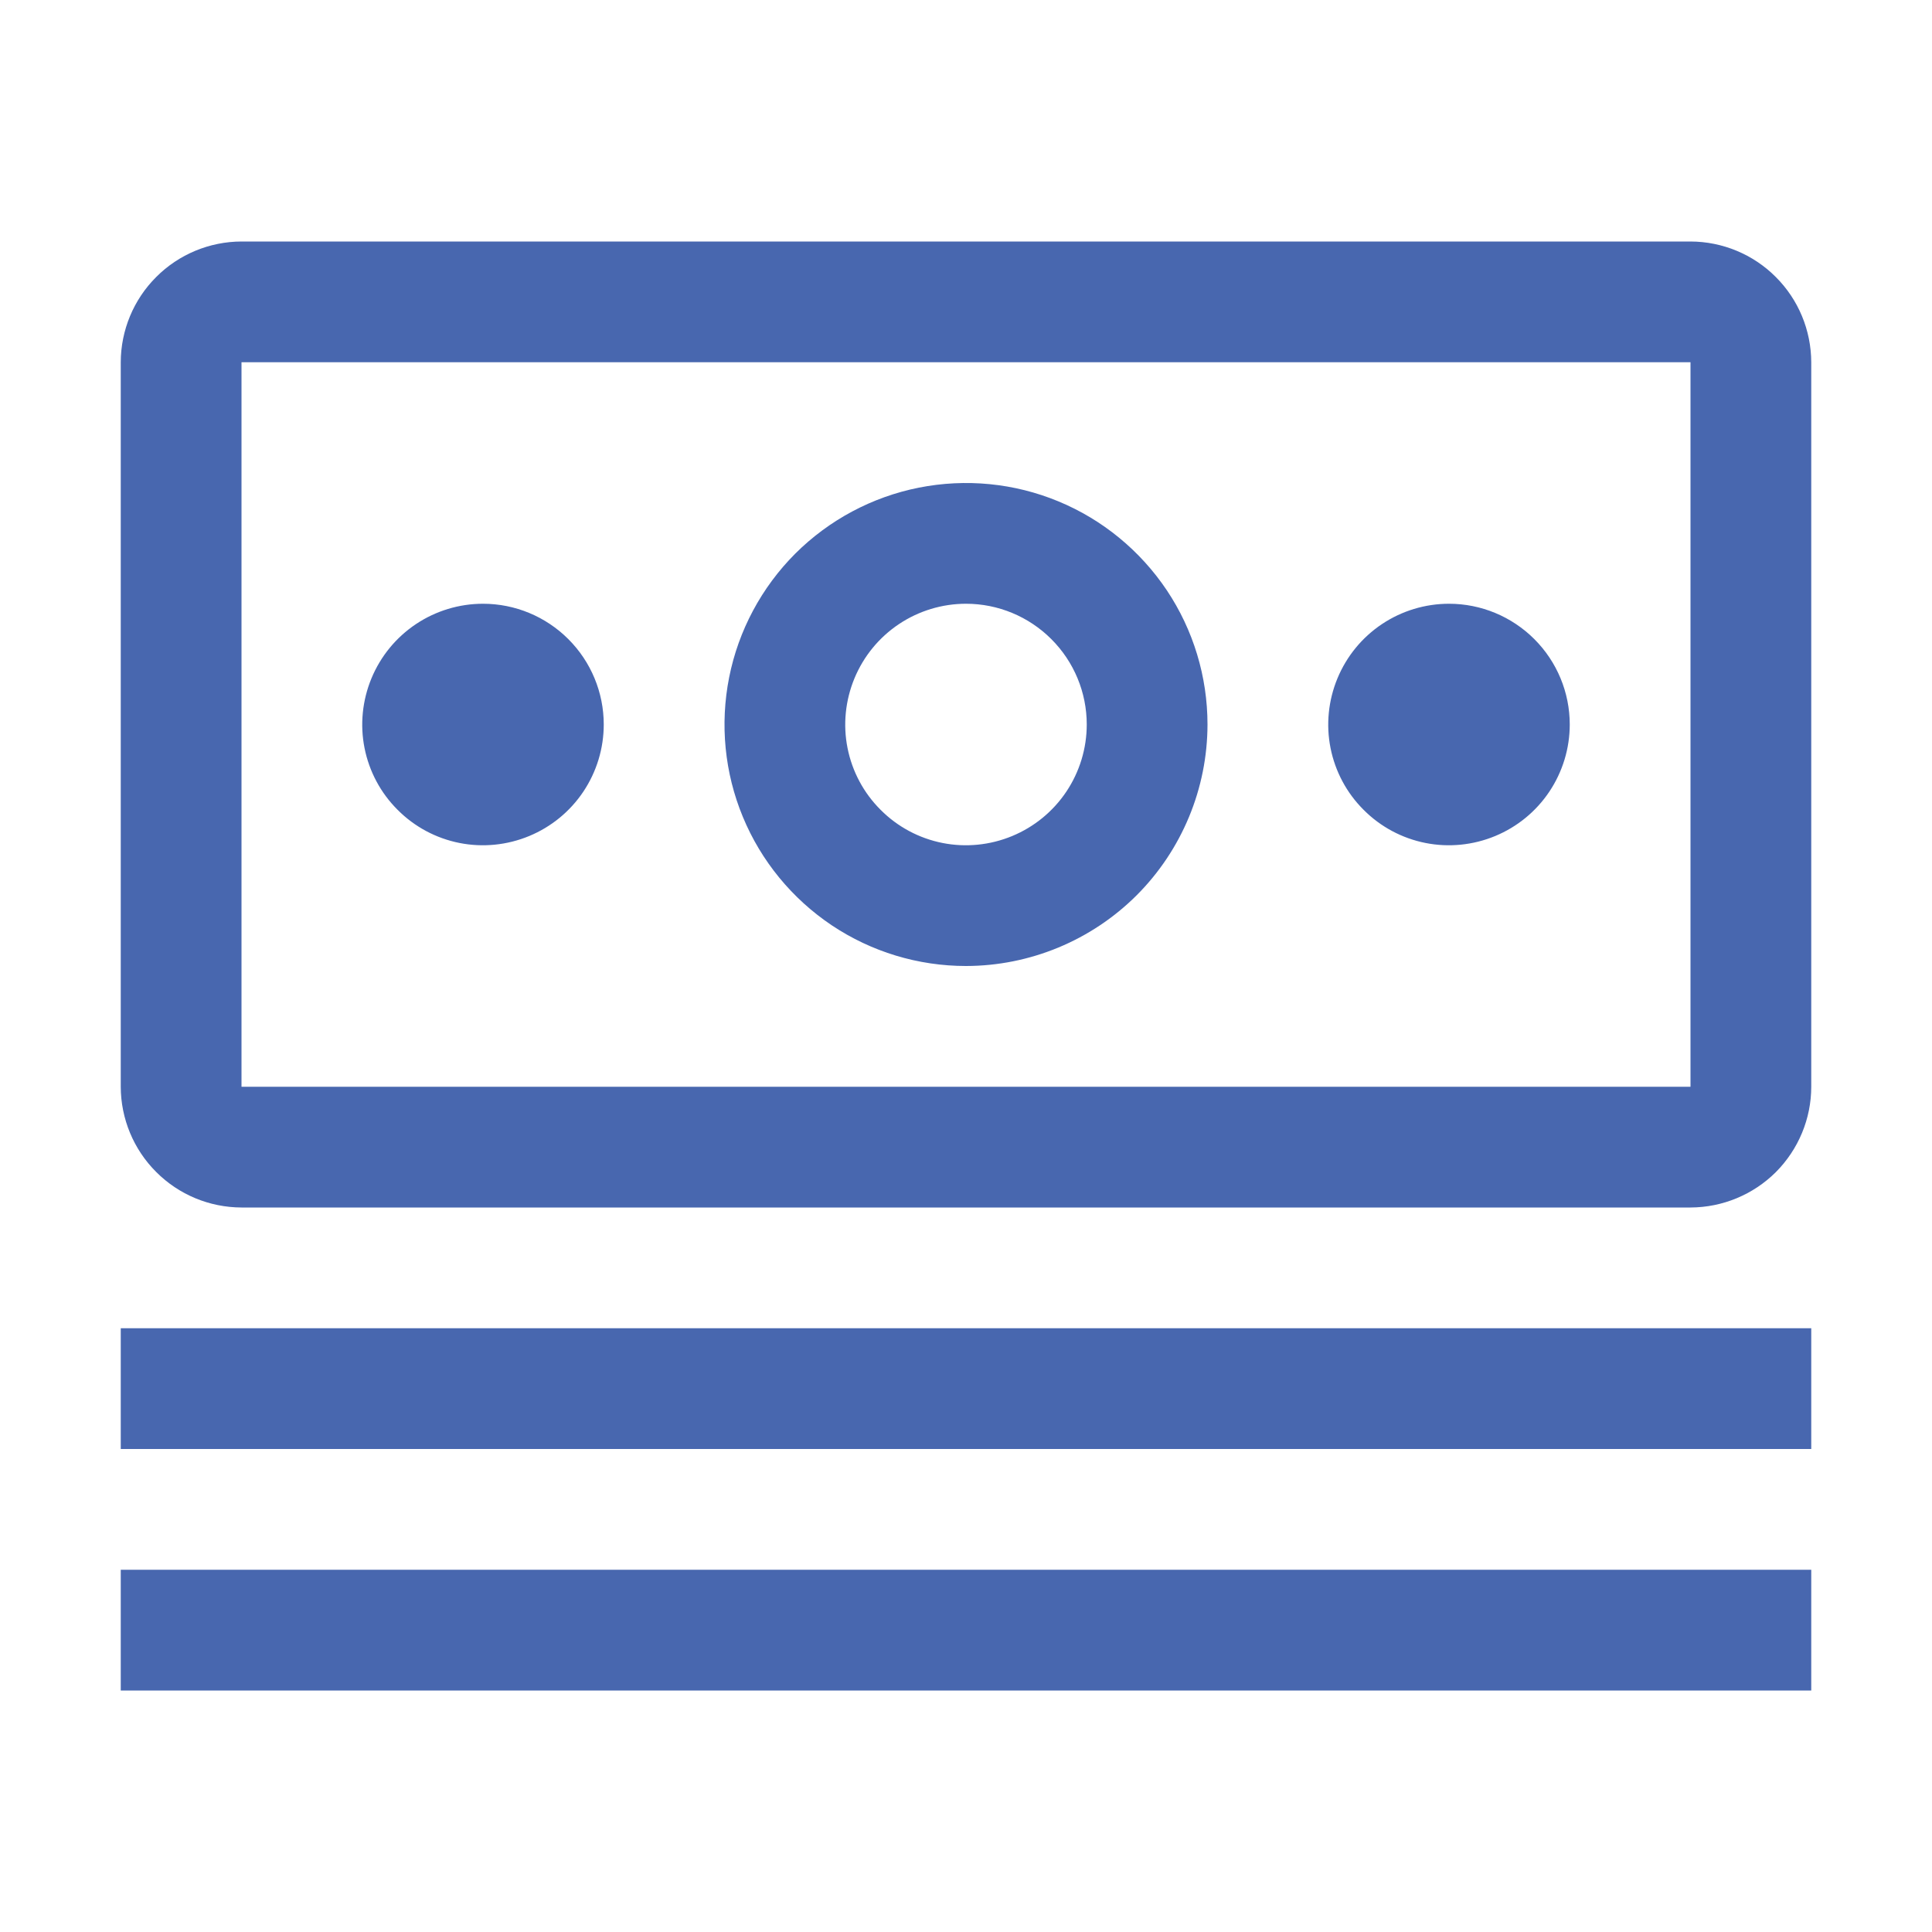
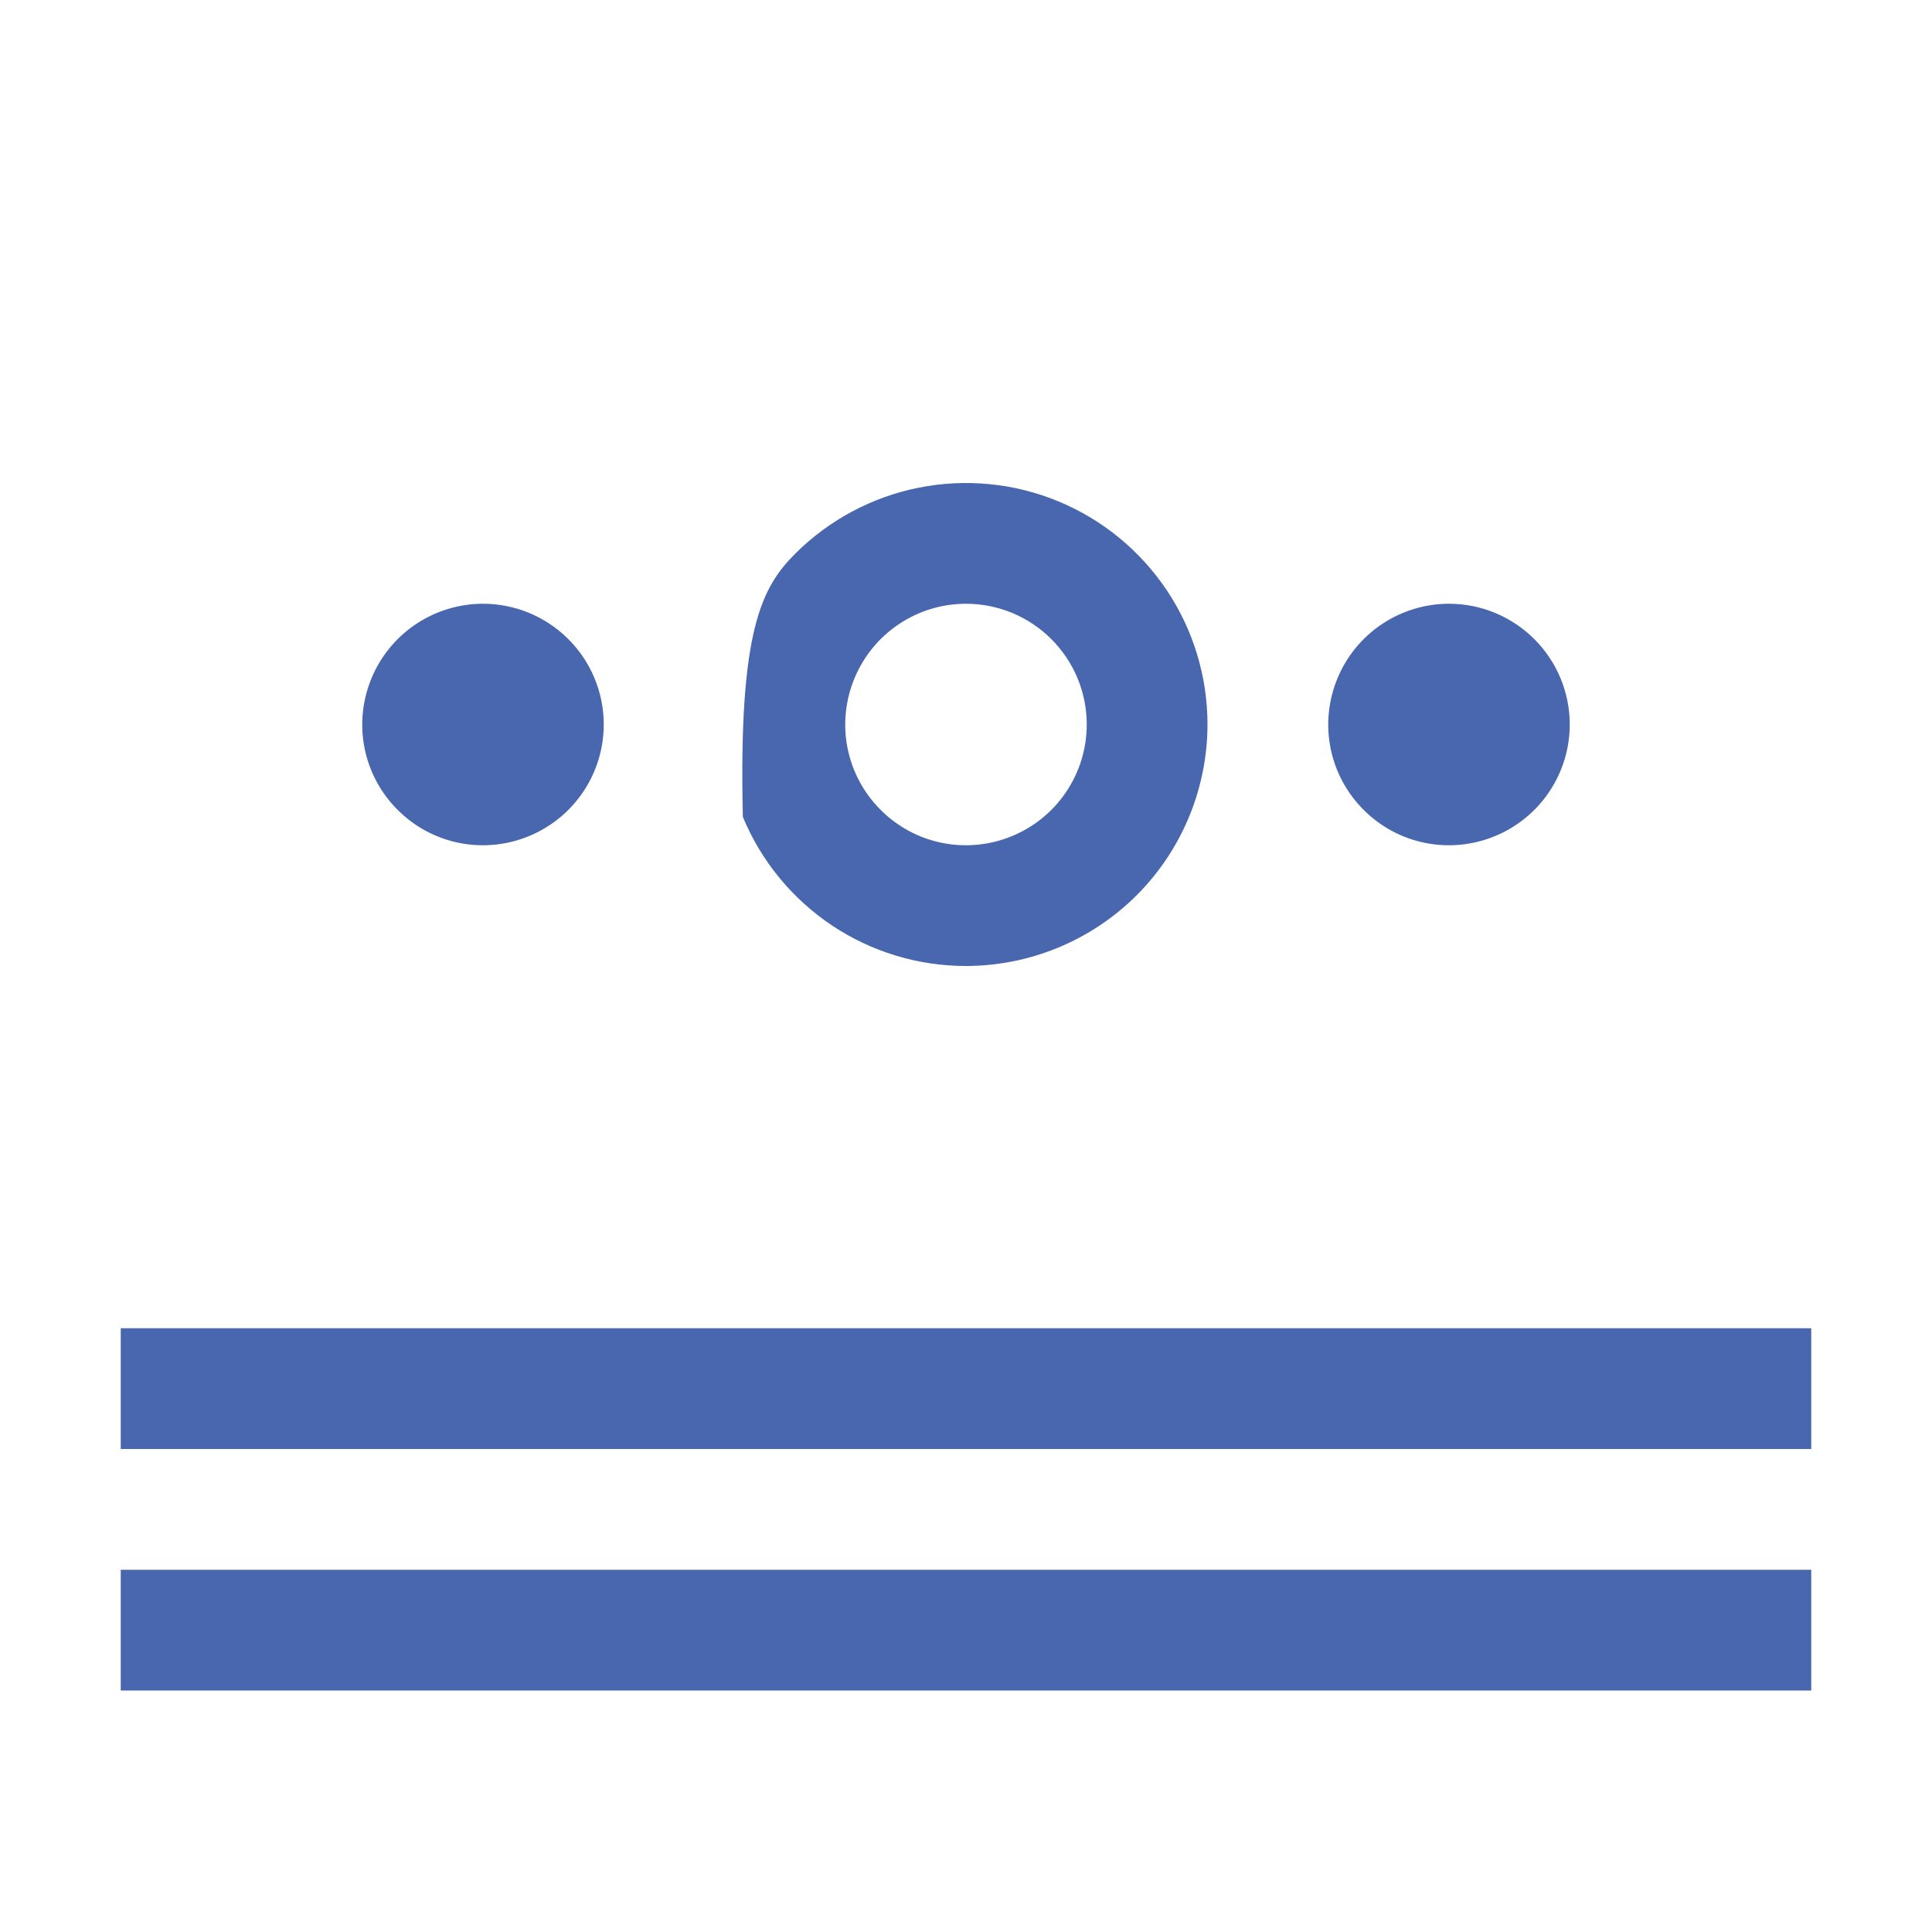
<svg xmlns="http://www.w3.org/2000/svg" width="22" height="22" viewBox="0 0 22 22" fill="none">
-   <path d="M1.375 15.125H20.625V16.5H1.375V15.125ZM1.375 17.875H20.625V19.25H1.375V17.875ZM16.5 6.875C16.228 6.875 15.962 6.956 15.736 7.107C15.51 7.258 15.334 7.473 15.23 7.724C15.126 7.975 15.098 8.252 15.151 8.518C15.204 8.785 15.335 9.03 15.528 9.222C15.72 9.415 15.965 9.546 16.232 9.599C16.498 9.652 16.775 9.624 17.026 9.52C17.277 9.416 17.492 9.24 17.643 9.014C17.794 8.788 17.875 8.522 17.875 8.25C17.875 7.885 17.73 7.536 17.472 7.278C17.214 7.02 16.865 6.875 16.5 6.875ZM11 11C10.456 11 9.924 10.839 9.472 10.537C9.02 10.234 8.667 9.805 8.459 9.302C8.251 8.8 8.197 8.247 8.303 7.713C8.409 7.18 8.671 6.69 9.055 6.305C9.44 5.921 9.93 5.659 10.463 5.553C10.997 5.447 11.55 5.501 12.052 5.709C12.555 5.917 12.984 6.27 13.287 6.722C13.589 7.174 13.75 7.706 13.75 8.25C13.749 8.979 13.459 9.678 12.944 10.194C12.428 10.709 11.729 10.999 11 11ZM11 6.875C10.728 6.875 10.462 6.956 10.236 7.107C10.01 7.258 9.834 7.473 9.73 7.724C9.626 7.975 9.598 8.252 9.651 8.518C9.704 8.785 9.835 9.03 10.028 9.222C10.22 9.415 10.465 9.546 10.732 9.599C10.998 9.652 11.275 9.624 11.526 9.52C11.777 9.416 11.992 9.24 12.143 9.014C12.294 8.788 12.375 8.522 12.375 8.25C12.375 7.885 12.23 7.536 11.972 7.278C11.714 7.02 11.365 6.875 11 6.875ZM5.5 6.875C5.228 6.875 4.962 6.956 4.736 7.107C4.51 7.258 4.334 7.473 4.23 7.724C4.126 7.975 4.098 8.252 4.151 8.518C4.204 8.785 4.335 9.03 4.528 9.222C4.72 9.415 4.965 9.546 5.232 9.599C5.498 9.652 5.775 9.624 6.026 9.52C6.277 9.416 6.492 9.24 6.643 9.014C6.794 8.788 6.875 8.522 6.875 8.25C6.875 7.885 6.73 7.536 6.472 7.278C6.214 7.02 5.865 6.875 5.5 6.875Z" fill="#4867AF" />
-   <path d="M19.25 13.75H2.75C2.386 13.749 2.036 13.604 1.779 13.346C1.521 13.089 1.376 12.739 1.375 12.375V4.125C1.376 3.761 1.521 3.411 1.779 3.154C2.036 2.896 2.386 2.751 2.75 2.75H19.25C19.614 2.751 19.964 2.896 20.221 3.154C20.479 3.411 20.624 3.761 20.625 4.125V12.375C20.625 12.739 20.479 13.089 20.222 13.347C19.964 13.604 19.614 13.749 19.25 13.75ZM19.25 4.125H2.75V12.375H19.25V4.125Z" fill="#4867AF" />
+   <path d="M1.375 15.125H20.625V16.5H1.375V15.125ZM1.375 17.875H20.625V19.25H1.375V17.875ZM16.5 6.875C16.228 6.875 15.962 6.956 15.736 7.107C15.51 7.258 15.334 7.473 15.23 7.724C15.126 7.975 15.098 8.252 15.151 8.518C15.204 8.785 15.335 9.03 15.528 9.222C15.72 9.415 15.965 9.546 16.232 9.599C16.498 9.652 16.775 9.624 17.026 9.52C17.277 9.416 17.492 9.24 17.643 9.014C17.794 8.788 17.875 8.522 17.875 8.25C17.875 7.885 17.73 7.536 17.472 7.278C17.214 7.02 16.865 6.875 16.5 6.875ZM11 11C10.456 11 9.924 10.839 9.472 10.537C9.02 10.234 8.667 9.805 8.459 9.302C8.409 7.18 8.671 6.69 9.055 6.305C9.44 5.921 9.93 5.659 10.463 5.553C10.997 5.447 11.55 5.501 12.052 5.709C12.555 5.917 12.984 6.27 13.287 6.722C13.589 7.174 13.75 7.706 13.75 8.25C13.749 8.979 13.459 9.678 12.944 10.194C12.428 10.709 11.729 10.999 11 11ZM11 6.875C10.728 6.875 10.462 6.956 10.236 7.107C10.01 7.258 9.834 7.473 9.73 7.724C9.626 7.975 9.598 8.252 9.651 8.518C9.704 8.785 9.835 9.03 10.028 9.222C10.22 9.415 10.465 9.546 10.732 9.599C10.998 9.652 11.275 9.624 11.526 9.52C11.777 9.416 11.992 9.24 12.143 9.014C12.294 8.788 12.375 8.522 12.375 8.25C12.375 7.885 12.23 7.536 11.972 7.278C11.714 7.02 11.365 6.875 11 6.875ZM5.5 6.875C5.228 6.875 4.962 6.956 4.736 7.107C4.51 7.258 4.334 7.473 4.23 7.724C4.126 7.975 4.098 8.252 4.151 8.518C4.204 8.785 4.335 9.03 4.528 9.222C4.72 9.415 4.965 9.546 5.232 9.599C5.498 9.652 5.775 9.624 6.026 9.52C6.277 9.416 6.492 9.24 6.643 9.014C6.794 8.788 6.875 8.522 6.875 8.25C6.875 7.885 6.73 7.536 6.472 7.278C6.214 7.02 5.865 6.875 5.5 6.875Z" fill="#4867AF" />
</svg>